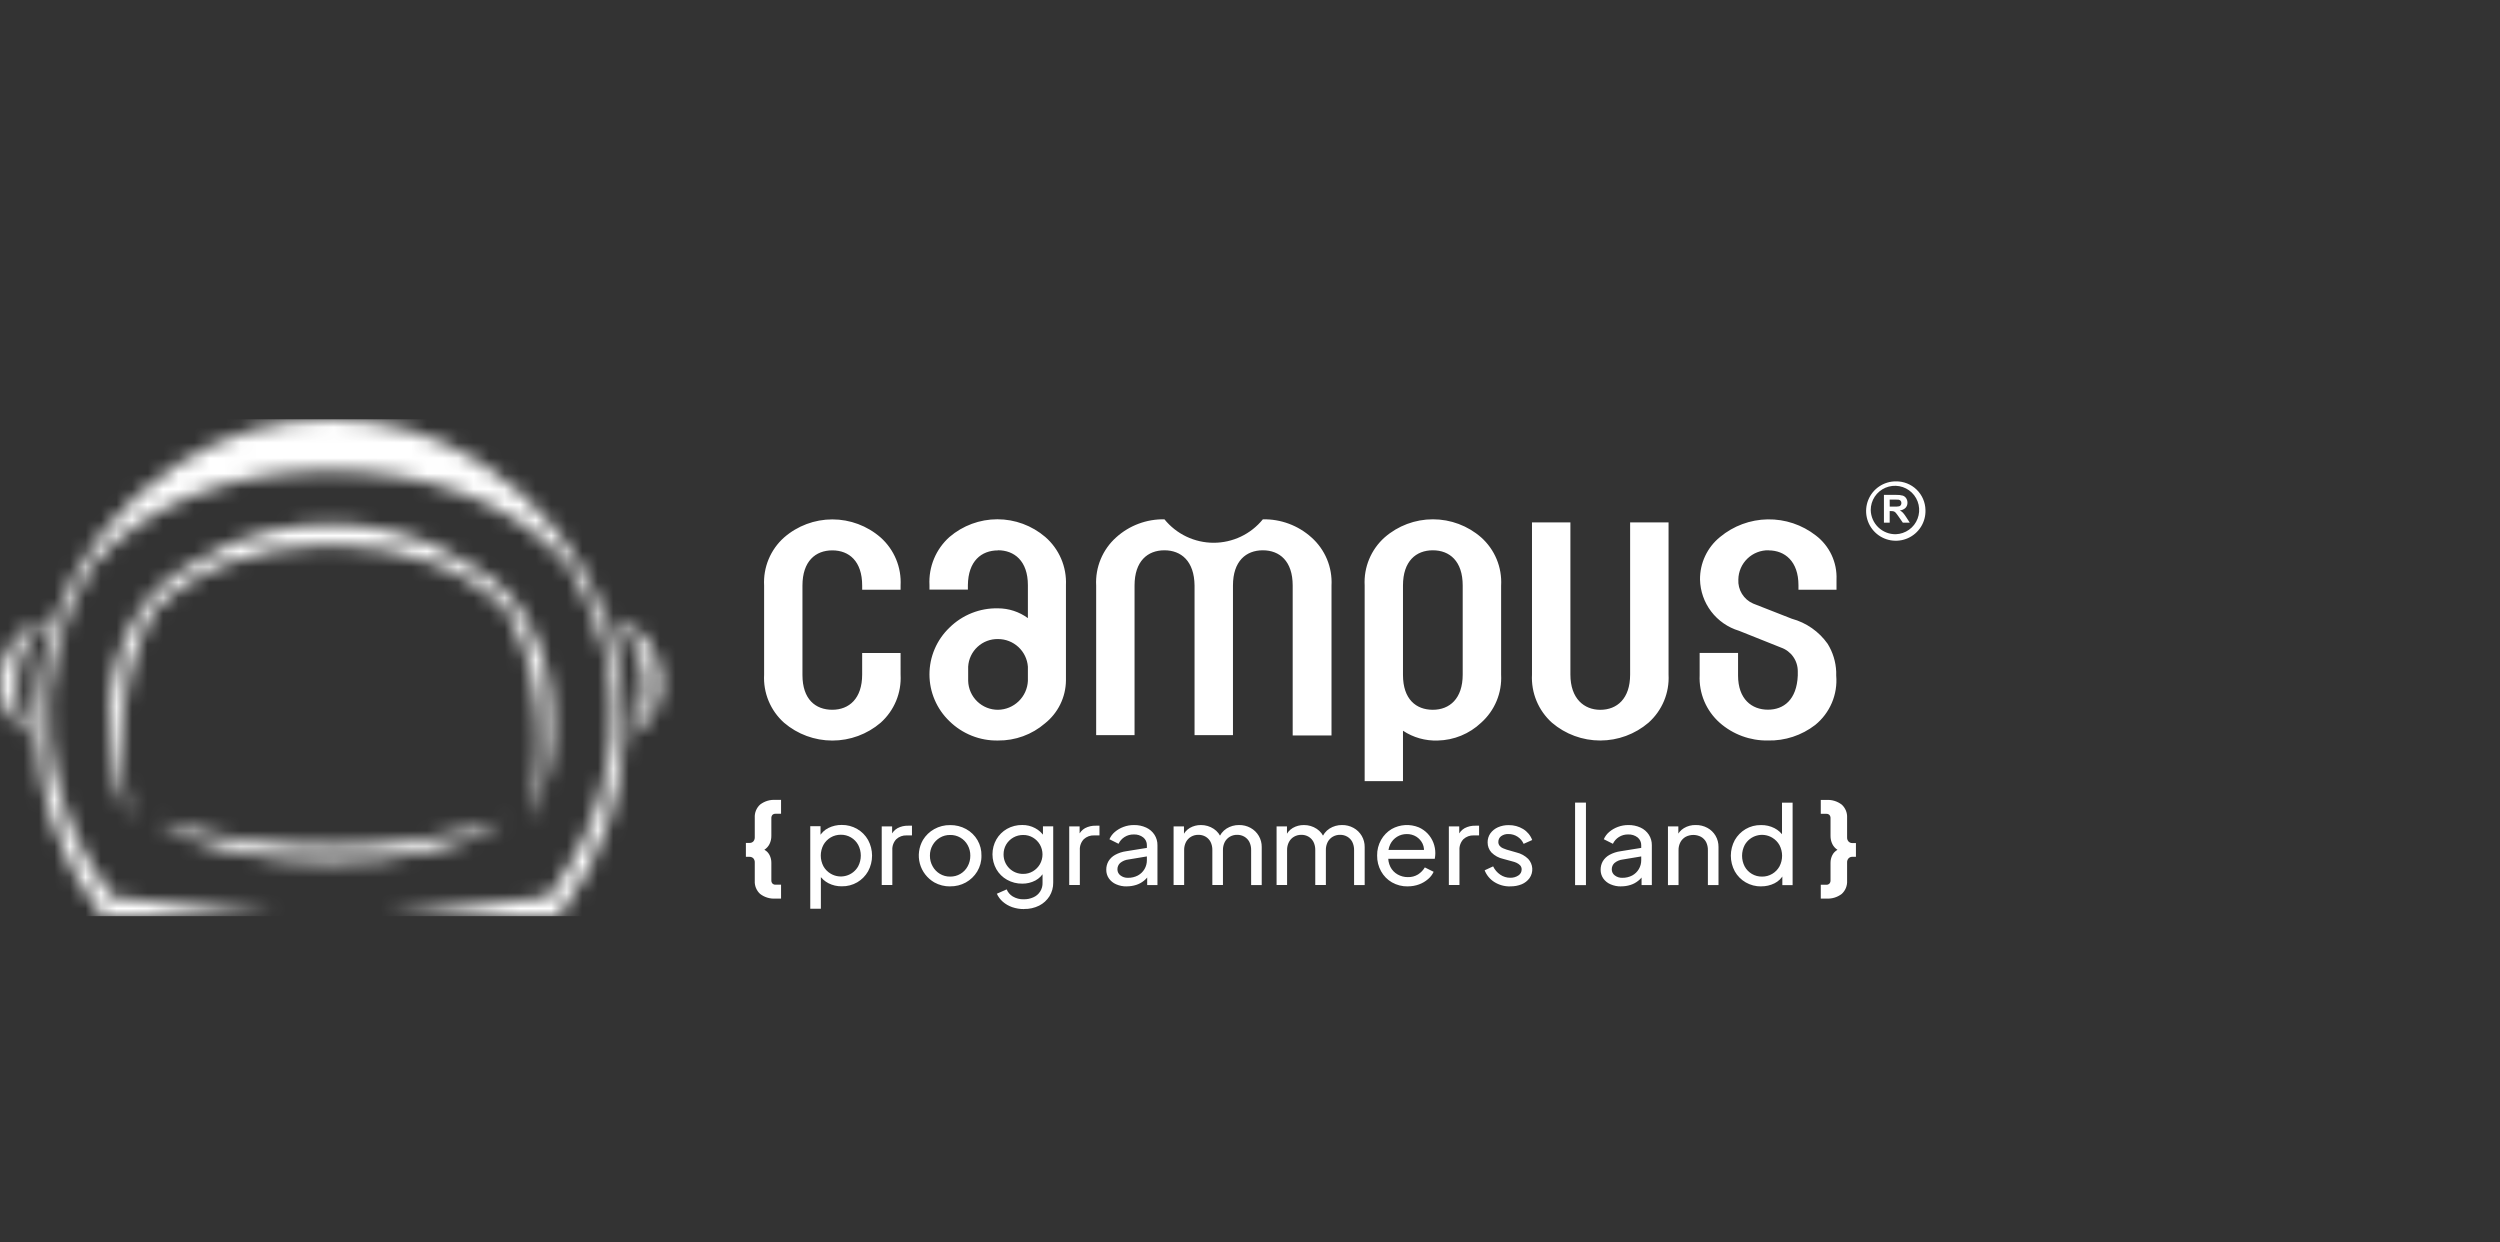
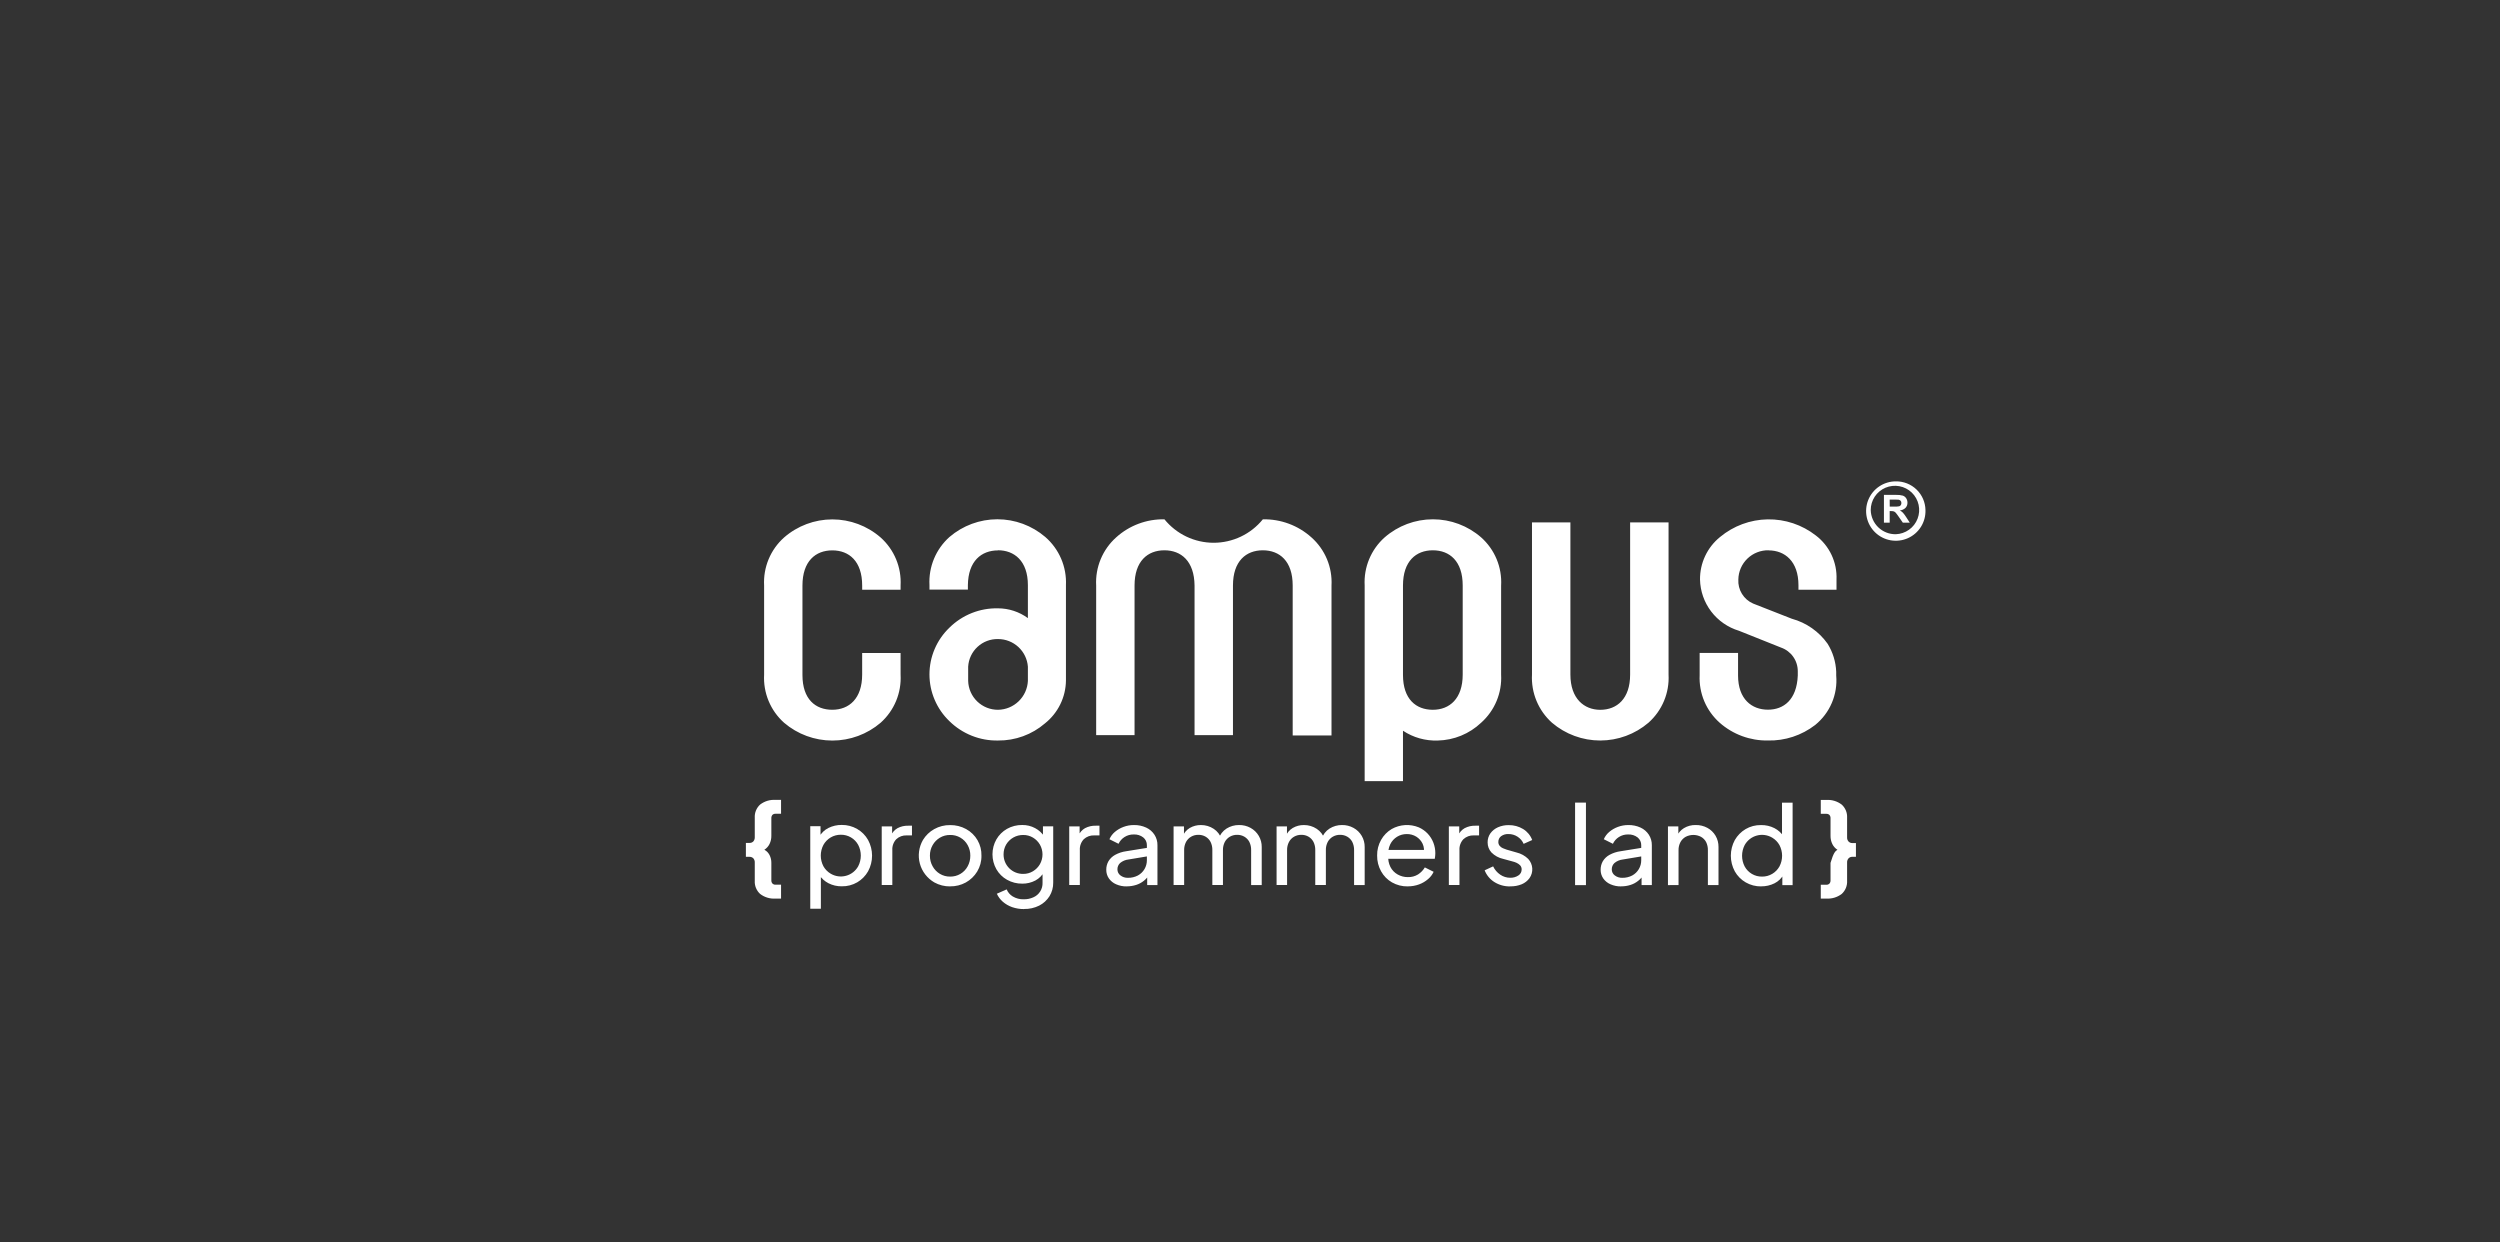
<svg xmlns="http://www.w3.org/2000/svg" width="161" height="80" viewBox="0 0 161 80" fill="none">
  <rect x="0" y="0" width="161" height="80" fill="#333333" stroke="none" />
  <path d="M49.945 57.869C49.589 57.893 49.236 57.787 48.952 57.569C48.835 57.463 48.744 57.331 48.684 57.185C48.624 57.039 48.598 56.881 48.607 56.723V55.554C48.614 55.455 48.582 55.356 48.518 55.279C48.485 55.245 48.445 55.219 48.401 55.202C48.358 55.184 48.31 55.177 48.263 55.179H48.035V54.284H48.263C48.31 54.287 48.358 54.279 48.402 54.262C48.446 54.245 48.485 54.218 48.518 54.184C48.581 54.108 48.612 54.011 48.607 53.913V52.659C48.598 52.501 48.624 52.344 48.684 52.197C48.744 52.051 48.835 51.92 48.952 51.813C49.236 51.596 49.589 51.489 49.945 51.513H50.3V52.406H49.945C49.909 52.404 49.872 52.409 49.838 52.421C49.803 52.434 49.772 52.453 49.745 52.478C49.696 52.537 49.671 52.612 49.675 52.689V53.823C49.678 54.007 49.638 54.188 49.558 54.353C49.483 54.505 49.368 54.633 49.225 54.724C49.368 54.801 49.484 54.92 49.558 55.065C49.637 55.22 49.677 55.392 49.675 55.565V56.693C49.671 56.768 49.696 56.842 49.745 56.899C49.772 56.925 49.803 56.945 49.837 56.958C49.872 56.971 49.908 56.976 49.945 56.974H50.3V57.869H49.945Z" fill="white" />
  <path d="M113.476 56.453C113.707 56.456 113.935 56.395 114.133 56.276C114.328 56.161 114.488 55.995 114.598 55.797C114.709 55.586 114.767 55.35 114.767 55.111C114.767 54.873 114.709 54.637 114.598 54.425C114.488 54.228 114.327 54.063 114.133 53.947C113.986 53.859 113.822 53.801 113.652 53.777C113.482 53.754 113.309 53.764 113.143 53.809C112.977 53.853 112.822 53.931 112.686 54.037C112.551 54.143 112.438 54.275 112.355 54.425C112.246 54.638 112.189 54.873 112.189 55.111C112.189 55.35 112.246 55.585 112.355 55.797C112.464 55.999 112.626 56.167 112.824 56.282C113.022 56.398 113.247 56.457 113.476 56.453ZM113.416 57.084C113.067 57.089 112.724 56.999 112.422 56.825C112.129 56.656 111.887 56.411 111.722 56.117C111.554 55.807 111.466 55.46 111.466 55.108C111.466 54.756 111.554 54.409 111.722 54.099C111.889 53.808 112.128 53.565 112.416 53.394C112.717 53.218 113.061 53.128 113.41 53.135C113.711 53.129 114.009 53.197 114.277 53.334C114.519 53.459 114.723 53.645 114.87 53.873L114.761 54.035V51.69H115.444V57.002H114.783V56.194L114.869 56.307C114.738 56.557 114.531 56.759 114.278 56.885C114.011 57.018 113.715 57.085 113.416 57.081V57.084ZM107.416 57.001V53.219H108.085V53.953L107.976 53.891C108.067 53.658 108.232 53.461 108.446 53.331C108.675 53.194 108.938 53.125 109.204 53.132C109.467 53.127 109.726 53.19 109.957 53.315C110.174 53.433 110.354 53.607 110.48 53.819C110.61 54.041 110.676 54.293 110.672 54.55V56.998H109.988V54.761C109.993 54.575 109.954 54.392 109.872 54.225C109.796 54.084 109.681 53.967 109.54 53.889C109.389 53.811 109.221 53.77 109.05 53.77C108.88 53.77 108.712 53.811 108.56 53.889C108.418 53.969 108.3 54.087 108.222 54.23C108.136 54.393 108.093 54.576 108.098 54.761V56.998L107.416 57.001ZM104.395 57.084C104.161 57.089 103.928 57.042 103.713 56.947C103.526 56.867 103.365 56.736 103.248 56.569C103.136 56.406 103.078 56.211 103.081 56.013C103.078 55.822 103.126 55.634 103.219 55.468C103.323 55.295 103.47 55.153 103.646 55.056C103.87 54.933 104.114 54.853 104.366 54.819L105.811 54.586V55.135L104.517 55.35C104.316 55.371 104.125 55.451 103.969 55.58C103.914 55.632 103.87 55.696 103.84 55.766C103.811 55.837 103.797 55.913 103.798 55.989C103.798 56.065 103.815 56.139 103.848 56.206C103.882 56.273 103.931 56.331 103.991 56.376C104.129 56.482 104.299 56.537 104.473 56.531C104.698 56.536 104.92 56.484 105.118 56.38C105.294 56.283 105.44 56.142 105.541 55.969C105.643 55.797 105.696 55.6 105.695 55.401V54.431C105.697 54.336 105.677 54.241 105.637 54.154C105.597 54.068 105.538 53.992 105.463 53.931C105.287 53.795 105.068 53.727 104.845 53.739C104.636 53.735 104.43 53.793 104.254 53.906C104.088 54.011 103.955 54.162 103.871 54.34L103.285 54.047C103.363 53.866 103.482 53.705 103.633 53.578C103.799 53.437 103.988 53.327 104.193 53.252C104.406 53.173 104.632 53.132 104.86 53.133C105.134 53.127 105.405 53.183 105.653 53.297C105.871 53.397 106.055 53.556 106.186 53.757C106.315 53.958 106.382 54.193 106.378 54.431V56.999H105.717V56.283L105.841 56.334C105.755 56.483 105.64 56.615 105.504 56.721C105.358 56.84 105.191 56.93 105.012 56.987C104.813 57.052 104.604 57.083 104.394 57.081L104.395 57.084ZM97.26 57.084C96.899 57.093 96.543 56.996 96.237 56.804C95.953 56.625 95.733 56.36 95.611 56.047L96.157 55.794C96.259 56.01 96.418 56.194 96.615 56.328C96.805 56.459 97.03 56.529 97.261 56.528C97.447 56.533 97.629 56.482 97.784 56.38C97.849 56.339 97.903 56.282 97.939 56.215C97.976 56.147 97.995 56.071 97.994 55.995C97.998 55.895 97.962 55.798 97.894 55.724C97.827 55.657 97.748 55.602 97.661 55.563C97.578 55.526 97.49 55.496 97.401 55.475L96.814 55.315C96.523 55.253 96.256 55.108 96.047 54.897C95.888 54.721 95.801 54.491 95.803 54.254C95.799 54.044 95.861 53.838 95.982 53.666C96.107 53.496 96.275 53.361 96.469 53.276C96.688 53.181 96.925 53.133 97.163 53.138C97.49 53.133 97.81 53.22 98.089 53.389C98.358 53.553 98.564 53.802 98.674 54.097L98.122 54.344C98.04 54.155 97.903 53.993 97.729 53.882C97.554 53.768 97.349 53.71 97.14 53.712C96.971 53.704 96.805 53.754 96.668 53.853C96.612 53.896 96.567 53.951 96.537 54.014C96.507 54.078 96.492 54.147 96.493 54.218C96.489 54.311 96.521 54.403 96.581 54.474C96.638 54.542 96.71 54.594 96.791 54.627C96.87 54.662 96.95 54.692 97.032 54.718L97.67 54.901C97.952 54.968 98.21 55.111 98.416 55.313C98.57 55.48 98.663 55.694 98.678 55.92C98.693 56.146 98.629 56.37 98.498 56.556C98.37 56.729 98.197 56.864 97.998 56.947C97.764 57.042 97.512 57.087 97.259 57.081L97.26 57.084ZM93.306 57.001V53.219H93.975V53.913L93.903 53.813C93.986 53.61 94.134 53.441 94.325 53.333C94.538 53.222 94.775 53.168 95.015 53.175H95.253V53.8H94.911C94.789 53.794 94.668 53.813 94.553 53.855C94.439 53.897 94.334 53.962 94.244 54.044C94.156 54.137 94.088 54.248 94.044 54.368C94 54.488 93.981 54.617 93.989 54.745V56.996H93.306V57.001ZM90.655 57.084C90.3 57.09 89.951 57 89.642 56.825C89.348 56.656 89.106 56.409 88.942 56.112C88.77 55.803 88.682 55.454 88.687 55.099C88.68 54.746 88.768 54.397 88.942 54.089C89.105 53.8 89.34 53.558 89.624 53.389C89.888 53.24 90.183 53.154 90.486 53.135C90.788 53.117 91.091 53.167 91.371 53.282C91.588 53.378 91.783 53.516 91.945 53.688C92.103 53.857 92.227 54.055 92.31 54.27C92.394 54.487 92.436 54.717 92.435 54.949C92.435 55.007 92.432 55.065 92.425 55.123C92.419 55.184 92.411 55.245 92.4 55.306H89.188V54.737H92.007L91.679 54.99C91.731 54.772 91.709 54.542 91.616 54.337C91.527 54.149 91.385 53.991 91.208 53.88C91.025 53.768 90.814 53.71 90.599 53.714C90.378 53.711 90.161 53.771 89.973 53.886C89.784 54.002 89.632 54.168 89.534 54.367C89.426 54.596 89.381 54.85 89.406 55.102C89.383 55.353 89.43 55.605 89.542 55.831C89.646 56.034 89.808 56.203 90.007 56.315C90.207 56.429 90.433 56.488 90.662 56.486C90.896 56.495 91.126 56.434 91.325 56.312C91.502 56.196 91.651 56.042 91.76 55.861L92.326 56.144C92.243 56.325 92.121 56.486 91.967 56.614C91.797 56.762 91.601 56.877 91.389 56.955C91.154 57.041 90.905 57.084 90.654 57.081L90.655 57.084ZM82.212 57.001V53.219H82.881V53.992L82.787 53.877C82.875 53.645 83.039 53.45 83.252 53.322C83.47 53.195 83.719 53.13 83.971 53.133C84.265 53.13 84.553 53.215 84.797 53.377C85.031 53.531 85.207 53.758 85.297 54.023L85.108 54.032C85.196 53.753 85.379 53.515 85.625 53.358C85.865 53.208 86.142 53.13 86.425 53.132C86.683 53.128 86.938 53.191 87.164 53.315C87.386 53.435 87.57 53.614 87.697 53.832C87.824 54.05 87.889 54.298 87.885 54.55V56.999H87.203V54.754C87.208 54.568 87.168 54.385 87.087 54.218C87.014 54.079 86.902 53.962 86.766 53.883C86.625 53.801 86.464 53.76 86.301 53.763C86.137 53.76 85.976 53.801 85.833 53.883C85.694 53.963 85.581 54.081 85.505 54.222C85.421 54.387 85.38 54.569 85.386 54.754V56.992H84.703V54.754C84.709 54.569 84.669 54.385 84.588 54.218C84.515 54.08 84.406 53.963 84.271 53.883C84.129 53.801 83.968 53.759 83.804 53.763C83.641 53.76 83.479 53.802 83.337 53.883C83.198 53.963 83.085 54.081 83.01 54.222C82.925 54.386 82.883 54.569 82.888 54.754V56.992H82.203L82.212 57.001ZM75.579 57.001V53.219H76.248V53.992L76.154 53.877C76.243 53.646 76.406 53.45 76.619 53.322C76.837 53.195 77.086 53.13 77.338 53.133C77.632 53.13 77.92 53.215 78.164 53.377C78.398 53.532 78.573 53.759 78.664 54.023L78.474 54.032C78.562 53.753 78.745 53.515 78.991 53.358C79.232 53.207 79.512 53.129 79.796 53.132C80.054 53.128 80.309 53.191 80.535 53.315C80.756 53.436 80.94 53.615 81.067 53.833C81.194 54.05 81.259 54.298 81.255 54.55V56.999H80.573V54.754C80.579 54.569 80.539 54.385 80.458 54.218C80.384 54.079 80.273 53.963 80.137 53.883C79.996 53.801 79.835 53.76 79.672 53.763C79.509 53.76 79.347 53.801 79.205 53.883C79.066 53.963 78.953 54.081 78.877 54.222C78.794 54.387 78.753 54.569 78.758 54.754V56.992H78.075V54.754C78.081 54.569 78.041 54.385 77.96 54.218C77.888 54.08 77.778 53.963 77.643 53.883C77.501 53.801 77.339 53.759 77.175 53.763C77.012 53.76 76.85 53.801 76.708 53.883C76.569 53.963 76.456 54.081 76.38 54.222C76.296 54.386 76.254 54.569 76.259 54.754V56.992H75.576L75.579 57.001ZM72.558 57.084C72.324 57.089 72.091 57.042 71.876 56.947C71.689 56.867 71.528 56.736 71.411 56.569C71.299 56.406 71.241 56.211 71.244 56.013C71.241 55.822 71.289 55.634 71.382 55.468C71.486 55.295 71.633 55.153 71.809 55.056C72.033 54.933 72.277 54.853 72.529 54.819L73.974 54.586V55.135L72.68 55.35C72.479 55.371 72.289 55.451 72.133 55.58C72.078 55.632 72.034 55.696 72.004 55.766C71.975 55.837 71.96 55.913 71.962 55.989C71.962 56.065 71.979 56.139 72.012 56.206C72.046 56.273 72.095 56.331 72.155 56.376C72.293 56.482 72.463 56.537 72.637 56.531C72.862 56.536 73.084 56.484 73.282 56.38C73.458 56.283 73.604 56.142 73.706 55.969C73.807 55.797 73.86 55.6 73.859 55.401V54.431C73.861 54.336 73.841 54.241 73.801 54.154C73.761 54.068 73.701 53.991 73.626 53.931C73.45 53.795 73.231 53.727 73.008 53.739C72.799 53.735 72.594 53.793 72.417 53.906C72.251 54.011 72.118 54.162 72.034 54.34L71.447 54.047C71.525 53.866 71.644 53.705 71.795 53.578C71.961 53.437 72.15 53.327 72.355 53.252C72.569 53.172 72.794 53.132 73.022 53.133C73.296 53.127 73.567 53.183 73.815 53.297C74.033 53.397 74.217 53.556 74.348 53.757C74.477 53.958 74.544 54.193 74.54 54.431V56.999H73.879V56.283L74.003 56.334C73.917 56.483 73.802 56.615 73.666 56.721C73.52 56.84 73.353 56.93 73.174 56.987C72.975 57.051 72.767 57.083 72.558 57.081V57.084ZM68.858 57.001V53.219H69.527V53.913L69.455 53.813C69.538 53.61 69.686 53.441 69.877 53.333C70.09 53.222 70.328 53.168 70.567 53.175H70.806V53.8H70.464C70.342 53.794 70.221 53.813 70.106 53.855C69.992 53.897 69.887 53.962 69.797 54.044C69.709 54.137 69.641 54.248 69.597 54.368C69.553 54.488 69.534 54.617 69.542 54.745V56.996H68.859L68.858 57.001ZM65.895 56.279C66.116 56.282 66.334 56.223 66.523 56.109C66.708 55.998 66.862 55.842 66.97 55.656C67.079 55.463 67.137 55.245 67.137 55.024C67.137 54.803 67.079 54.585 66.97 54.392C66.862 54.207 66.708 54.051 66.523 53.941C66.334 53.828 66.116 53.769 65.895 53.773C65.674 53.77 65.455 53.825 65.262 53.934C65.069 54.042 64.908 54.2 64.795 54.391C64.685 54.582 64.628 54.8 64.63 55.02C64.628 55.187 64.659 55.352 64.722 55.506C64.785 55.66 64.878 55.799 64.996 55.917C65.114 56.034 65.254 56.127 65.409 56.189C65.563 56.251 65.729 56.281 65.895 56.279ZM65.946 58.544C65.686 58.547 65.426 58.504 65.18 58.419C64.96 58.341 64.756 58.223 64.58 58.071C64.417 57.928 64.286 57.753 64.197 57.556L64.829 57.276C64.907 57.465 65.043 57.623 65.218 57.73C65.434 57.859 65.683 57.924 65.935 57.914C66.143 57.917 66.35 57.875 66.54 57.791C66.725 57.713 66.882 57.58 66.989 57.41C67.096 57.24 67.149 57.041 67.14 56.84V55.99L67.257 56.115C67.128 56.367 66.926 56.573 66.676 56.706C66.416 56.842 66.126 56.911 65.832 56.907C65.489 56.911 65.151 56.825 64.852 56.657C64.566 56.497 64.329 56.262 64.166 55.977C64.001 55.684 63.915 55.354 63.915 55.018C63.915 54.682 64.001 54.351 64.166 54.059C64.33 53.776 64.565 53.542 64.848 53.38C65.148 53.211 65.488 53.125 65.832 53.13C66.121 53.126 66.406 53.195 66.66 53.331C66.905 53.46 67.111 53.65 67.26 53.883L67.166 54.059V53.217H67.827V56.837C67.832 57.147 67.749 57.451 67.588 57.715C67.425 57.973 67.196 58.183 66.923 58.322C66.621 58.472 66.286 58.547 65.948 58.539L65.946 58.544ZM61.188 56.453C61.419 56.457 61.646 56.398 61.845 56.281C62.044 56.165 62.208 55.995 62.317 55.792C62.432 55.582 62.491 55.345 62.488 55.105C62.492 54.867 62.432 54.632 62.317 54.425C62.206 54.223 62.043 54.056 61.844 53.941C61.645 53.826 61.418 53.767 61.188 53.772C60.957 53.768 60.729 53.829 60.529 53.947C60.335 54.063 60.174 54.227 60.062 54.425C59.944 54.631 59.883 54.866 59.887 55.105C59.884 55.345 59.944 55.583 60.062 55.792C60.172 55.992 60.334 56.159 60.529 56.276C60.728 56.395 60.956 56.456 61.188 56.453ZM61.188 57.084C60.833 57.089 60.482 57 60.171 56.828C59.944 56.696 59.744 56.521 59.584 56.313C59.424 56.105 59.306 55.867 59.238 55.613C59.17 55.359 59.153 55.094 59.187 54.834C59.221 54.573 59.307 54.322 59.438 54.094C59.615 53.803 59.865 53.561 60.163 53.395C60.476 53.22 60.83 53.13 61.188 53.136C61.548 53.13 61.904 53.219 62.219 53.392C62.526 53.56 62.78 53.809 62.954 54.111C63.128 54.414 63.215 54.758 63.205 55.108C63.212 55.468 63.116 55.822 62.929 56.13C62.751 56.423 62.499 56.664 62.2 56.831C61.891 57.001 61.542 57.087 61.188 57.081V57.084ZM56.783 57.001V53.219H57.452V53.913L57.38 53.813C57.463 53.61 57.611 53.441 57.802 53.333C58.015 53.222 58.253 53.168 58.492 53.175H58.731V53.8H58.388C58.266 53.794 58.145 53.813 58.03 53.855C57.915 53.897 57.81 53.961 57.721 54.044C57.633 54.137 57.565 54.248 57.521 54.368C57.477 54.488 57.458 54.617 57.466 54.745V56.996H56.782L56.783 57.001ZM101.435 51.688H102.135V57.001H101.435V51.688Z" fill="white" />
  <path d="M54.149 53.757C53.918 53.755 53.691 53.816 53.492 53.934C53.297 54.05 53.137 54.215 53.027 54.413C52.916 54.625 52.858 54.861 52.858 55.1C52.858 55.339 52.916 55.574 53.027 55.786C53.137 55.983 53.298 56.148 53.492 56.263C53.639 56.351 53.803 56.409 53.973 56.433C54.143 56.456 54.316 56.446 54.482 56.401C54.648 56.357 54.803 56.279 54.938 56.174C55.073 56.068 55.186 55.936 55.269 55.786C55.379 55.574 55.436 55.339 55.436 55.1C55.436 54.861 55.379 54.625 55.269 54.413C55.16 54.212 54.998 54.044 54.801 53.929C54.603 53.813 54.378 53.754 54.149 53.757ZM54.209 53.126C54.558 53.121 54.902 53.212 55.204 53.387C55.497 53.556 55.739 53.8 55.904 54.095C56.072 54.405 56.161 54.752 56.161 55.104C56.161 55.457 56.072 55.803 55.904 56.113C55.738 56.405 55.499 56.648 55.21 56.819C54.908 56.995 54.564 57.084 54.215 57.078C53.914 57.084 53.616 57.015 53.348 56.878C53.107 56.753 52.903 56.567 52.755 56.339L52.864 56.178V58.523H52.181V53.206H52.842V54.013L52.755 53.9C52.887 53.651 53.093 53.449 53.346 53.323C53.614 53.19 53.91 53.122 54.209 53.126Z" fill="white" />
-   <path d="M117.258 57.869V56.978H117.615C117.651 56.98 117.688 56.974 117.722 56.962C117.757 56.949 117.788 56.929 117.815 56.904C117.864 56.847 117.89 56.773 117.886 56.697V55.569C117.884 55.395 117.924 55.224 118.003 55.069C118.076 54.925 118.192 54.806 118.334 54.728C118.191 54.637 118.077 54.509 118.003 54.357C117.923 54.192 117.883 54.011 117.886 53.827V52.693C117.891 52.616 117.865 52.54 117.815 52.482C117.788 52.457 117.757 52.438 117.722 52.425C117.688 52.413 117.651 52.408 117.615 52.41H117.258V51.517H117.615C117.971 51.493 118.324 51.599 118.608 51.817C118.725 51.923 118.816 52.055 118.876 52.201C118.936 52.347 118.962 52.505 118.953 52.663V53.922C118.95 53.971 118.956 54.02 118.972 54.067C118.988 54.113 119.013 54.156 119.046 54.193C119.077 54.227 119.116 54.253 119.159 54.27C119.202 54.288 119.248 54.295 119.294 54.293H119.522V55.178H119.294C119.248 55.176 119.202 55.184 119.159 55.201C119.116 55.219 119.078 55.245 119.046 55.278C119.013 55.316 118.988 55.359 118.972 55.406C118.956 55.453 118.949 55.503 118.953 55.553V56.722C118.962 56.88 118.935 57.038 118.876 57.184C118.816 57.33 118.725 57.462 118.608 57.568C118.324 57.786 117.971 57.892 117.615 57.868L117.258 57.869Z" fill="white" />
+   <path d="M117.258 57.869V56.978H117.615C117.651 56.98 117.688 56.974 117.722 56.962C117.757 56.949 117.788 56.929 117.815 56.904C117.864 56.847 117.89 56.773 117.886 56.697V55.569C118.076 54.925 118.192 54.806 118.334 54.728C118.191 54.637 118.077 54.509 118.003 54.357C117.923 54.192 117.883 54.011 117.886 53.827V52.693C117.891 52.616 117.865 52.54 117.815 52.482C117.788 52.457 117.757 52.438 117.722 52.425C117.688 52.413 117.651 52.408 117.615 52.41H117.258V51.517H117.615C117.971 51.493 118.324 51.599 118.608 51.817C118.725 51.923 118.816 52.055 118.876 52.201C118.936 52.347 118.962 52.505 118.953 52.663V53.922C118.95 53.971 118.956 54.02 118.972 54.067C118.988 54.113 119.013 54.156 119.046 54.193C119.077 54.227 119.116 54.253 119.159 54.27C119.202 54.288 119.248 54.295 119.294 54.293H119.522V55.178H119.294C119.248 55.176 119.202 55.184 119.159 55.201C119.116 55.219 119.078 55.245 119.046 55.278C119.013 55.316 118.988 55.359 118.972 55.406C118.956 55.453 118.949 55.503 118.953 55.553V56.722C118.962 56.88 118.935 57.038 118.876 57.184C118.816 57.33 118.725 57.462 118.608 57.568C118.324 57.786 117.971 57.892 117.615 57.868L117.258 57.869Z" fill="white" />
  <path d="M113.898 35.445C114.935 35.445 115.821 36.139 115.821 37.691V37.981H118.271V37.327C118.295 36.781 118.186 36.237 117.955 35.742C117.723 35.247 117.375 34.816 116.94 34.485C116.054 33.795 114.959 33.429 113.837 33.447C112.715 33.465 111.632 33.867 110.769 34.585C110.362 34.914 110.035 35.332 109.812 35.806C109.589 36.28 109.476 36.798 109.481 37.322C109.497 38.066 109.749 38.787 110.2 39.38C110.651 39.972 111.278 40.407 111.991 40.622C113.01 41.033 113.914 41.397 114.699 41.704C115.016 41.815 115.291 42.022 115.484 42.297C115.678 42.573 115.78 42.901 115.777 43.238V43.504C115.711 45.072 114.866 45.704 113.854 45.704C112.817 45.704 111.931 45.027 111.931 43.504V42.051H109.457V43.481C109.43 44.055 109.532 44.627 109.754 45.157C109.977 45.687 110.316 46.16 110.745 46.542C111.602 47.298 112.711 47.707 113.854 47.688C114.953 47.714 116.028 47.36 116.898 46.688C117.367 46.308 117.735 45.819 117.971 45.265C118.207 44.71 118.304 44.105 118.252 43.505V43.256C118.225 42.62 118.035 42.002 117.701 41.462C117.143 40.672 116.327 40.101 115.394 39.847L112.901 38.869C112.603 38.739 112.351 38.521 112.181 38.243C112.01 37.966 111.93 37.643 111.949 37.318C111.953 37.066 112.007 36.818 112.107 36.587C112.207 36.357 112.352 36.148 112.533 35.974C112.714 35.799 112.928 35.662 113.162 35.57C113.396 35.478 113.646 35.433 113.897 35.438M104.98 33.644V43.444C104.98 44.995 104.135 45.712 103.057 45.712C102.02 45.712 101.134 44.994 101.134 43.444V33.644H98.66V43.444C98.629 44.024 98.729 44.603 98.952 45.14C99.175 45.677 99.515 46.156 99.948 46.544C100.814 47.283 101.916 47.689 103.055 47.689C104.193 47.689 105.295 47.283 106.161 46.544C106.596 46.157 106.938 45.678 107.162 45.141C107.386 44.605 107.486 44.024 107.455 43.444V33.644H104.98ZM90.352 37.707C90.352 36.133 91.197 35.439 92.275 35.439C93.353 35.439 94.198 36.133 94.198 37.707V43.442C94.198 44.993 93.353 45.71 92.275 45.71C91.197 45.71 90.352 45.033 90.352 43.464V37.707ZM96.673 37.707C96.705 37.126 96.606 36.546 96.383 36.009C96.16 35.473 95.819 34.993 95.385 34.607C94.524 33.856 93.421 33.443 92.279 33.443C91.137 33.443 90.033 33.856 89.172 34.607C88.738 34.993 88.397 35.473 88.174 36.01C87.951 36.546 87.852 37.126 87.884 37.707V50.307H90.352V47.059C91.014 47.498 91.798 47.719 92.592 47.69C93.633 47.668 94.628 47.26 95.384 46.544C95.818 46.157 96.159 45.678 96.382 45.141C96.605 44.604 96.704 44.024 96.672 43.444V37.709L96.673 37.707ZM73.065 47.342V37.707C73.065 36.133 73.91 35.439 74.988 35.439C76.066 35.439 76.911 36.133 76.929 37.707V47.343H79.403V37.707C79.403 36.133 80.248 35.439 81.326 35.439C82.404 35.439 83.249 36.133 83.249 37.707V47.366H85.749V37.707C85.78 37.126 85.68 36.545 85.456 36.009C85.232 35.472 84.89 34.993 84.455 34.607C83.598 33.837 82.48 33.421 81.328 33.444C80.946 33.915 80.463 34.296 79.914 34.557C79.366 34.818 78.766 34.954 78.159 34.954C77.552 34.954 76.952 34.818 76.404 34.557C75.856 34.296 75.373 33.915 74.99 33.444C73.844 33.422 72.732 33.838 71.881 34.607C71.448 34.994 71.108 35.474 70.885 36.01C70.662 36.547 70.562 37.126 70.593 37.707V47.343H73.067L73.065 47.342ZM62.35 42.932C62.379 42.444 62.595 41.987 62.954 41.656C63.312 41.325 63.785 41.145 64.273 41.155C64.758 41.154 65.226 41.337 65.583 41.666C65.94 41.995 66.159 42.448 66.196 42.932V43.852C66.172 44.348 65.96 44.816 65.602 45.161C65.245 45.507 64.77 45.703 64.273 45.71C63.773 45.713 63.292 45.52 62.933 45.173C62.573 44.825 62.364 44.351 62.35 43.852V42.932ZM64.273 35.437C65.31 35.437 66.196 36.114 66.196 37.683V39.807C65.638 39.398 64.965 39.178 64.273 39.176C63.695 39.163 63.12 39.267 62.583 39.48C62.045 39.694 61.557 40.013 61.145 40.42C60.738 40.809 60.414 41.276 60.193 41.794C59.971 42.312 59.857 42.869 59.857 43.432C59.857 43.995 59.971 44.553 60.193 45.07C60.414 45.588 60.738 46.056 61.145 46.445C61.557 46.85 62.047 47.168 62.584 47.382C63.121 47.596 63.695 47.7 64.273 47.689C65.383 47.701 66.459 47.308 67.299 46.583C67.714 46.252 68.05 45.833 68.283 45.357C68.516 44.88 68.641 44.358 68.647 43.828V37.682C68.673 37.098 68.567 36.516 68.337 35.98C68.106 35.443 67.758 34.965 67.317 34.582C66.457 33.846 65.363 33.441 64.232 33.441C63.1 33.441 62.006 33.846 61.146 34.582C60.713 34.969 60.372 35.448 60.149 35.985C59.926 36.522 59.827 37.101 59.858 37.682V37.972H62.332V37.682C62.35 36.137 63.195 35.445 64.278 35.445L64.273 35.437ZM57.997 42.052H55.523V43.441C55.523 44.992 54.678 45.709 53.6 45.709C52.522 45.709 51.678 45.037 51.678 43.471V37.712C51.678 36.138 52.523 35.444 53.601 35.444C54.679 35.444 55.524 36.138 55.524 37.712V37.978H57.998V37.712C58.03 37.131 57.931 36.551 57.708 36.014C57.485 35.478 57.144 34.998 56.71 34.612C55.849 33.862 54.745 33.449 53.604 33.449C52.462 33.449 51.358 33.862 50.497 34.612C50.063 34.998 49.722 35.478 49.499 36.014C49.276 36.551 49.177 37.131 49.209 37.712V43.447C49.177 44.027 49.276 44.607 49.499 45.144C49.722 45.681 50.063 46.16 50.497 46.547C51.363 47.286 52.465 47.692 53.604 47.692C54.742 47.692 55.844 47.286 56.71 46.547C57.144 46.16 57.485 45.68 57.708 45.144C57.931 44.607 58.03 44.027 57.998 43.447L57.997 42.052Z" fill="white" />
  <path d="M121.325 33.659V31.871H122.113C122.258 31.865 122.404 31.881 122.544 31.919C122.633 31.951 122.709 32.011 122.759 32.09C122.813 32.174 122.841 32.272 122.84 32.372C122.845 32.495 122.8 32.615 122.717 32.705C122.618 32.801 122.489 32.86 122.351 32.871C122.425 32.911 122.492 32.962 122.551 33.021C122.63 33.112 122.702 33.209 122.764 33.311L122.99 33.66H122.543L122.272 33.271C122.211 33.179 122.144 33.092 122.072 33.008C122.041 32.975 122.002 32.95 121.959 32.934C121.898 32.918 121.834 32.911 121.771 32.914H121.696V33.661H121.321L121.325 33.659ZM124 32.845C124.013 33.226 123.913 33.602 123.711 33.925C123.509 34.248 123.215 34.504 122.867 34.659C122.519 34.814 122.133 34.861 121.758 34.795C121.382 34.729 121.035 34.552 120.761 34.288C120.487 34.023 120.298 33.683 120.219 33.31C120.14 32.937 120.174 32.55 120.316 32.196C120.459 31.843 120.704 31.54 121.02 31.327C121.336 31.114 121.708 31 122.089 31C122.587 30.992 123.068 31.181 123.427 31.528C123.785 31.874 123.991 32.347 124 32.845ZM122.089 34.404C122.395 34.394 122.691 34.293 122.941 34.115C123.19 33.938 123.382 33.69 123.491 33.404C123.601 33.119 123.624 32.807 123.558 32.508C123.492 32.209 123.339 31.936 123.119 31.723C122.899 31.51 122.621 31.367 122.32 31.311C122.018 31.256 121.708 31.29 121.426 31.409C121.144 31.529 120.903 31.729 120.734 31.984C120.565 32.239 120.475 32.539 120.475 32.845C120.483 33.266 120.658 33.666 120.96 33.958C121.263 34.25 121.669 34.411 122.089 34.404ZM121.699 32.627H121.976C122.088 32.633 122.201 32.625 122.311 32.605C122.352 32.591 122.387 32.565 122.411 32.529C122.438 32.49 122.451 32.443 122.449 32.395C122.452 32.342 122.434 32.29 122.399 32.249C122.362 32.21 122.313 32.185 122.259 32.179C122.228 32.179 122.138 32.173 121.987 32.173H121.695L121.699 32.627Z" fill="white" />
  <mask id="mask0_540_73" style="mask-type:luminance" maskUnits="userSpaceOnUse" x="-1" y="27" width="44" height="32">
    <path d="M21.282 54.507C17.47 54.543 13.675 53.985 10.035 52.853C14.9 56.346 27.662 56.346 32.526 52.853C28.887 53.985 25.093 54.544 21.282 54.507ZM2.373 47.422C0.142 46.125 0.865 40.382 3.542 39.836C-0.403 40.046 -1.418 46.22 2.373 47.422ZM40.189 47.422C43.979 46.223 42.966 40.046 39.021 39.836C41.696 40.382 42.419 46.125 40.189 47.422ZM19.508 33.843C18.159 33.976 16.833 34.284 15.563 34.759C15.185 34.9 14.809 35.054 14.435 35.22C12.936 35.892 10.523 37.298 9.528 38.604C9.397 38.78 9.26 38.961 9.137 39.16C9.014 39.358 8.872 39.554 8.753 39.771C8.634 39.987 8.507 40.207 8.392 40.438C8.276 40.669 8.166 40.909 8.062 41.156C7.957 41.403 7.859 41.656 7.769 41.917C7.68 42.178 7.591 42.442 7.519 42.715C7.448 42.988 7.374 43.261 7.317 43.541C7.261 43.821 7.204 44.101 7.168 44.387C7.131 44.673 7.087 44.951 7.069 45.239C7.021 45.802 7.006 46.367 7.022 46.931C7.038 47.209 7.04 47.479 7.069 47.747C7.098 48.015 7.127 48.276 7.155 48.531C7.196 48.788 7.232 49.037 7.273 49.278C7.315 49.519 7.374 49.74 7.42 49.96C7.507 50.365 7.615 50.765 7.743 51.158C7.851 51.511 7.966 51.817 8.062 52.067C8.256 52.566 8.392 52.843 8.392 52.843L8.241 52.042C8.195 51.789 8.147 51.478 8.093 51.13C8.04 50.782 7.99 50.383 7.952 49.958C7.935 49.743 7.906 49.511 7.895 49.283C7.885 49.054 7.868 48.82 7.854 48.578C7.851 48.336 7.847 48.089 7.844 47.835C7.844 47.582 7.854 47.326 7.859 47.065C7.863 46.803 7.89 46.543 7.903 46.276C7.916 46.01 7.959 45.747 7.981 45.478C8.047 44.944 8.133 44.408 8.245 43.881C8.296 43.616 8.368 43.358 8.429 43.097C8.49 42.836 8.576 42.586 8.646 42.333C8.717 42.08 8.815 41.84 8.893 41.596C8.971 41.352 9.079 41.124 9.166 40.891C9.36 40.435 9.552 39.996 9.761 39.594C9.802 39.506 9.847 39.421 9.893 39.339C12.508 36.624 16.526 35.216 20.692 35.108L21.285 35.112L21.877 35.108C26.044 35.213 30.062 36.622 32.677 39.339C32.723 39.421 32.768 39.505 32.809 39.594C33.021 39.996 33.21 40.435 33.404 40.891C33.491 41.125 33.59 41.355 33.677 41.596C33.764 41.836 33.846 42.083 33.924 42.333C34.002 42.583 34.073 42.839 34.14 43.097C34.208 43.354 34.272 43.615 34.324 43.881C34.436 44.408 34.522 44.944 34.587 45.478C34.61 45.747 34.652 46.01 34.665 46.276C34.678 46.543 34.705 46.804 34.709 47.065C34.714 47.326 34.723 47.582 34.724 47.835C34.725 48.087 34.716 48.336 34.714 48.578C34.699 48.818 34.682 49.053 34.673 49.283C34.663 49.513 34.633 49.742 34.615 49.958C34.58 50.381 34.526 50.78 34.474 51.13C34.423 51.48 34.373 51.789 34.327 52.042C34.231 52.551 34.176 52.843 34.176 52.843C34.176 52.843 34.312 52.566 34.507 52.067C34.602 51.818 34.718 51.513 34.826 51.158C34.954 50.765 35.062 50.365 35.149 49.96C35.195 49.741 35.252 49.519 35.295 49.278C35.338 49.037 35.373 48.784 35.414 48.531C35.441 48.276 35.47 48.014 35.5 47.747C35.529 47.48 35.53 47.209 35.546 46.931C35.562 46.367 35.547 45.802 35.5 45.239C35.481 44.957 35.436 44.675 35.401 44.387C35.366 44.099 35.3 43.823 35.252 43.541C35.203 43.259 35.116 42.99 35.05 42.715C34.984 42.44 34.883 42.182 34.801 41.917C34.718 41.653 34.606 41.405 34.508 41.156C34.41 40.906 34.288 40.672 34.178 40.438C34.068 40.204 33.939 39.986 33.817 39.771C33.696 39.556 33.557 39.358 33.433 39.16C33.309 38.961 33.173 38.78 33.042 38.604C32.047 37.3 29.634 35.895 28.135 35.22C27.759 35.051 27.383 34.898 27.007 34.759C25.737 34.283 24.412 33.975 23.062 33.843C22.533 33.791 21.96 33.765 21.387 33.765H21.189C20.61 33.765 20.037 33.79 19.508 33.843ZM21.351 27H21.213C17.751 26.981 14.36 27.984 11.464 29.882C7.813 32.251 5.034 35.745 3.548 39.836C2.666 42.264 2.268 44.841 2.377 47.422C2.456 49.271 2.784 51.101 3.352 52.863C4.041 55.019 5.091 57.043 6.458 58.847C6.494 58.894 6.54 58.932 6.593 58.959C6.646 58.986 6.704 59 6.764 59H17.699L7.194 57.763C6.595 56.957 6.054 56.108 5.576 55.225C4.289 52.88 3.48 50.304 3.194 47.645C2.781 43.971 3.678 40.197 5.93 36.408C9.658 32.099 15.472 30.314 21.284 30.316C27.097 30.318 32.911 32.1 36.639 36.408C38.89 40.197 39.788 43.972 39.375 47.645C39.088 50.304 38.278 52.88 36.991 55.224C36.512 56.107 35.971 56.955 35.373 57.762L24.867 58.999H35.801C35.86 58.998 35.918 58.984 35.971 58.958C36.024 58.931 36.07 58.893 36.106 58.846C37.473 57.042 38.524 55.018 39.212 52.862C39.779 51.1 40.107 49.27 40.188 47.42C40.297 44.84 39.899 42.264 39.017 39.837C37.531 35.746 34.751 32.252 31.1 29.883C28.204 27.984 24.813 26.981 21.351 27Z" fill="white" />
  </mask>
  <g mask="url(#mask0_540_73)">
-     <path d="M43.98 27H-1.417V59.001H43.98V27Z" fill="white" />
-   </g>
+     </g>
</svg>